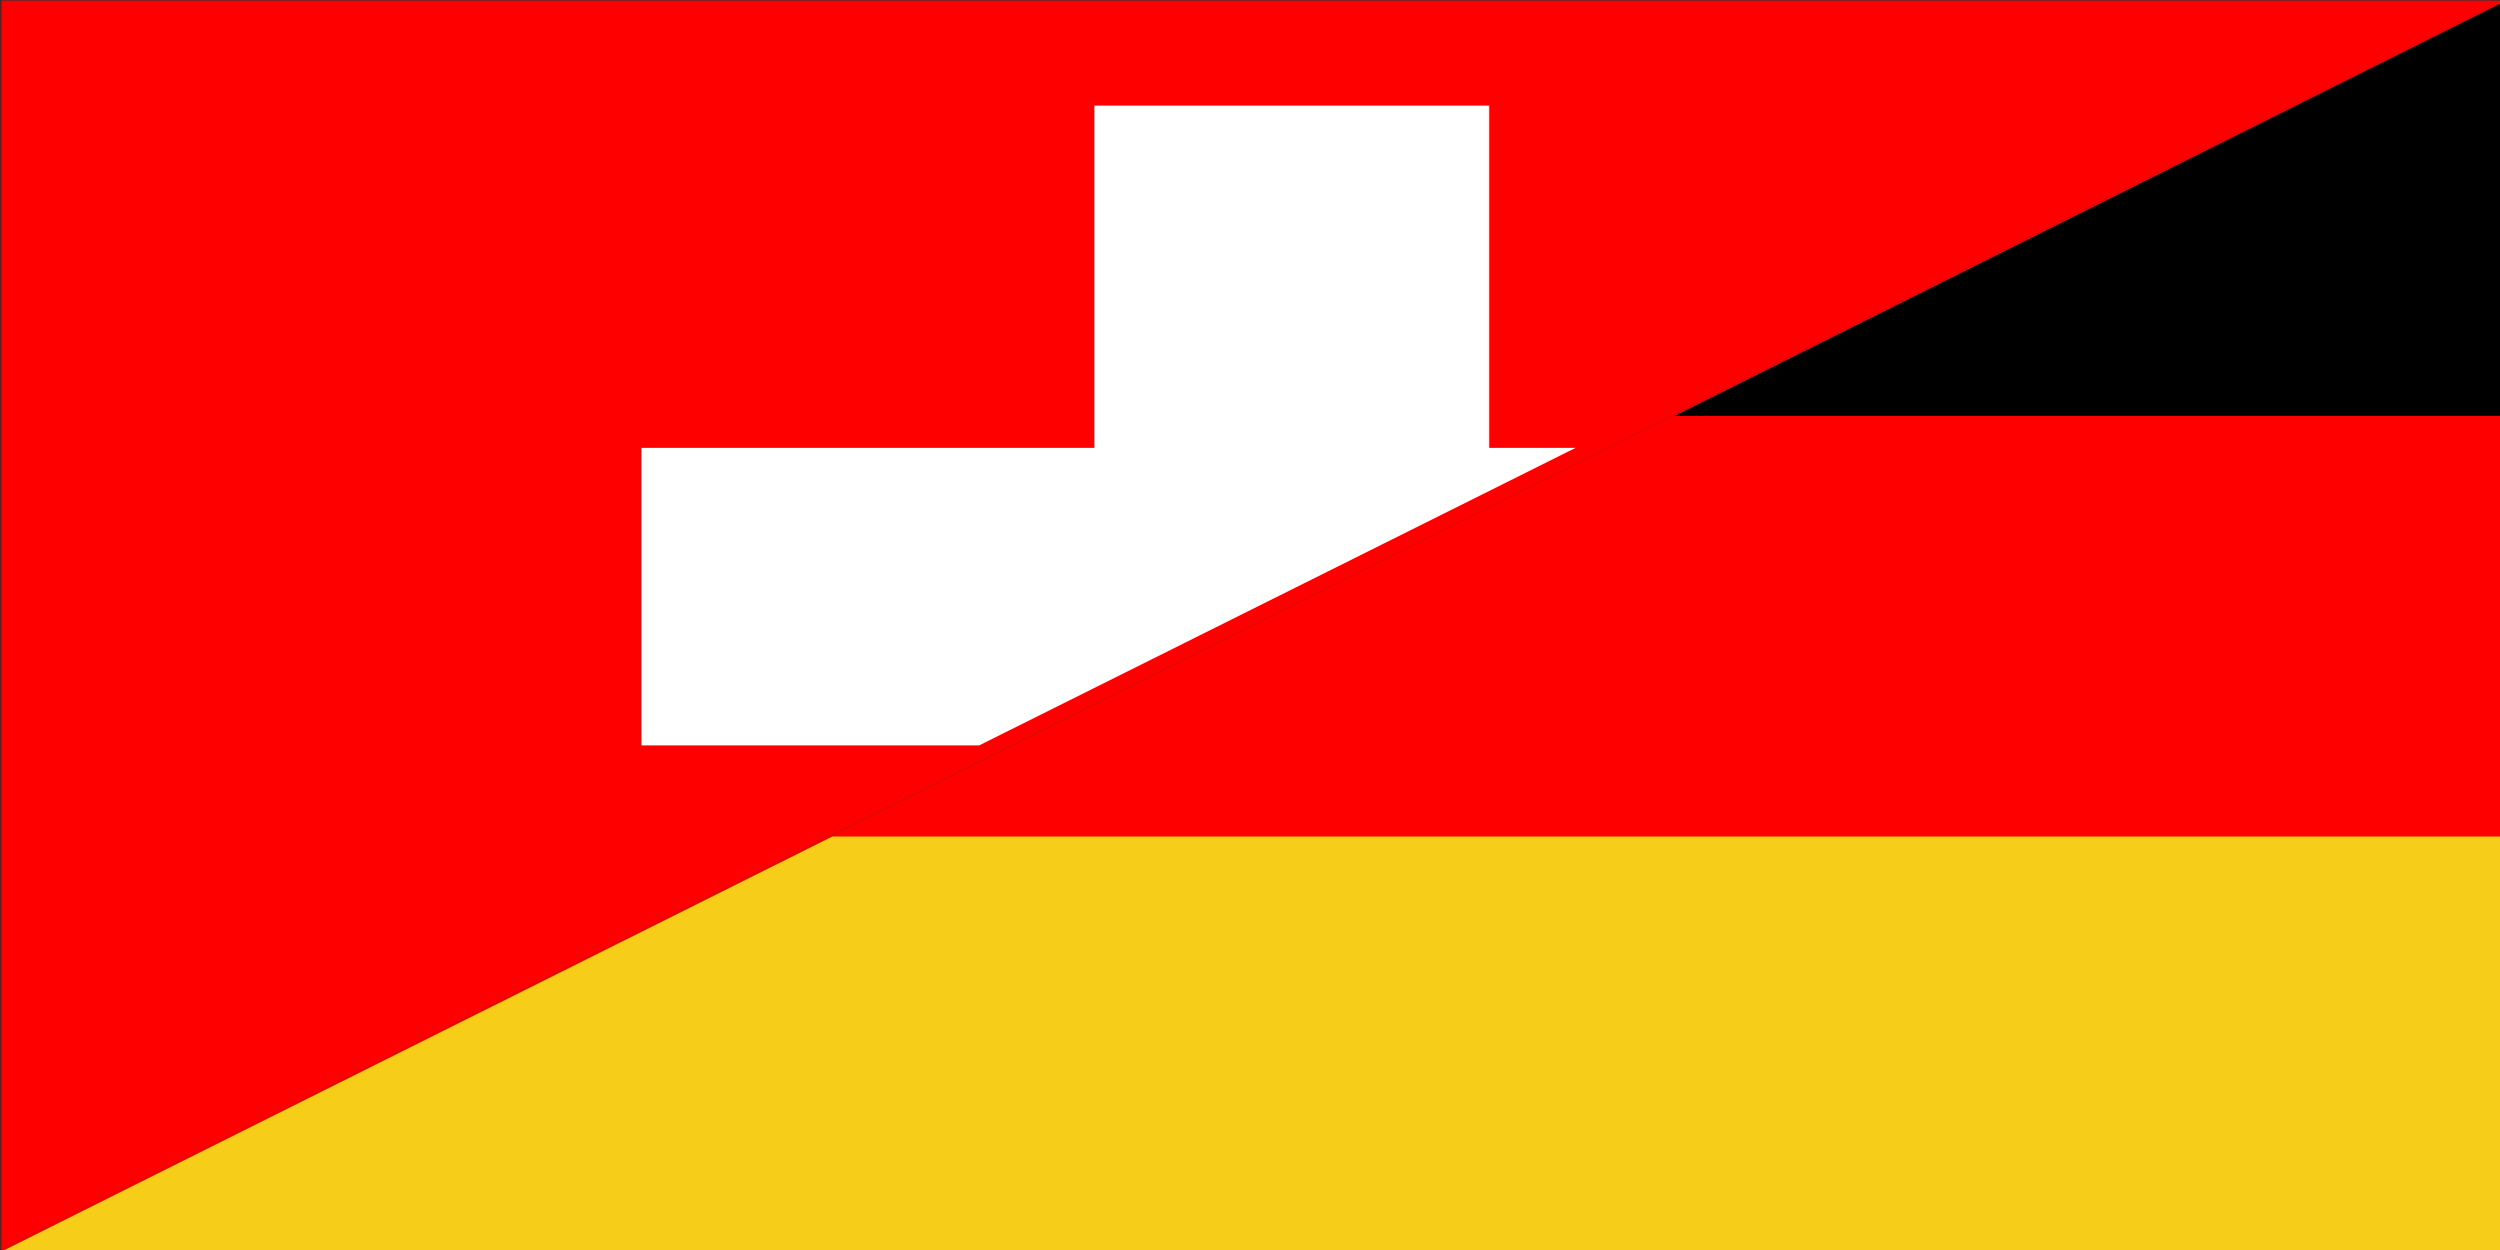
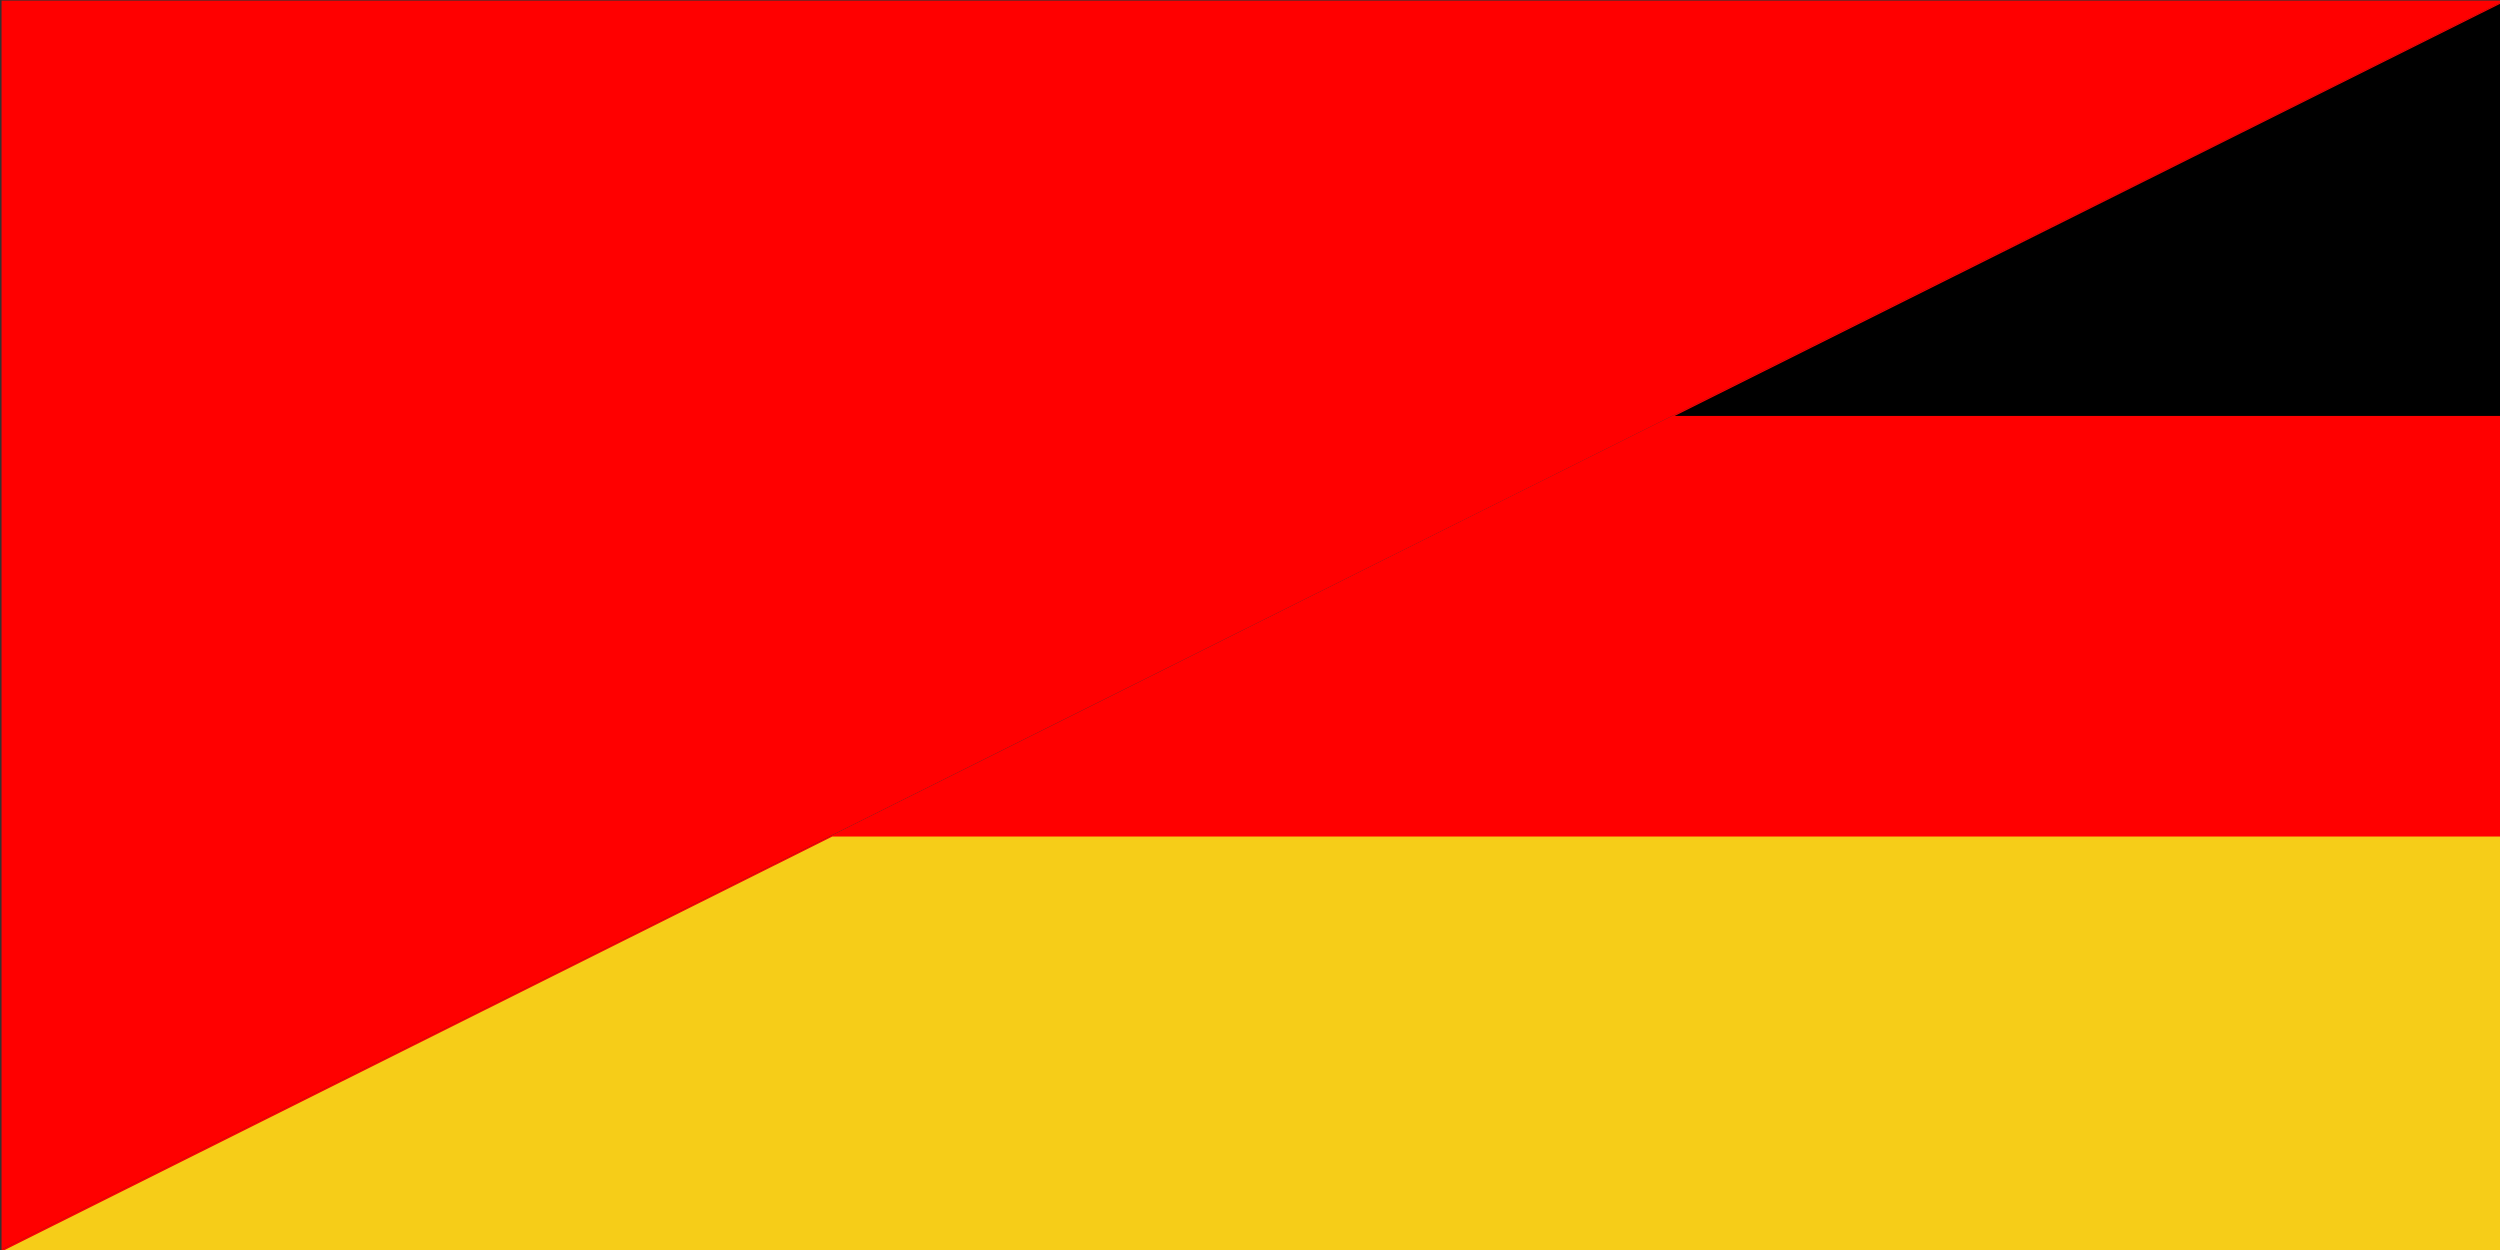
<svg xmlns="http://www.w3.org/2000/svg" version="1.1" id="rebuid" x="0px" y="0px" viewBox="0 0 1300 650" style="enable-background:new 0 0 1300 650;" xml:space="preserve">
  <rect x="0" y="0" width="1300" height="650" fill="#333333" stroke="none" />
  <style type="text/css">
	.st0{fill:#FF0000;}
	.st1{fill:#F6CD18;}
	.st2{fill:#FFFFFF;}
</style>
  <polygon id="red" class="st0" points="1300.2,1.3 1300.2,650.4 0.8,650.4 0.8,649.8 522.7,389.4 770.8,265.5 " />
  <polygon id="black" points="1301.6,1.2 1301.6,216.3 870.8,216.3 " />
  <polygon id="yellow" class="st1" points="1300.5,435 1300.5,650.4 1.6,650.4 432.8,435 " />
  <polygon id="redleft" class="st0" points="1300.2,0.3 1300.2,1.3 0.8,649.8 0.8,0.3 " />
-   <polygon id="ch_x5F_cross" class="st2" points="819.3,232.9 509.2,387.6 333.6,387.6 333.6,232.9 569.1,232.9 569.1,54.9   774.4,54.9 774.4,232.9 " />
</svg>